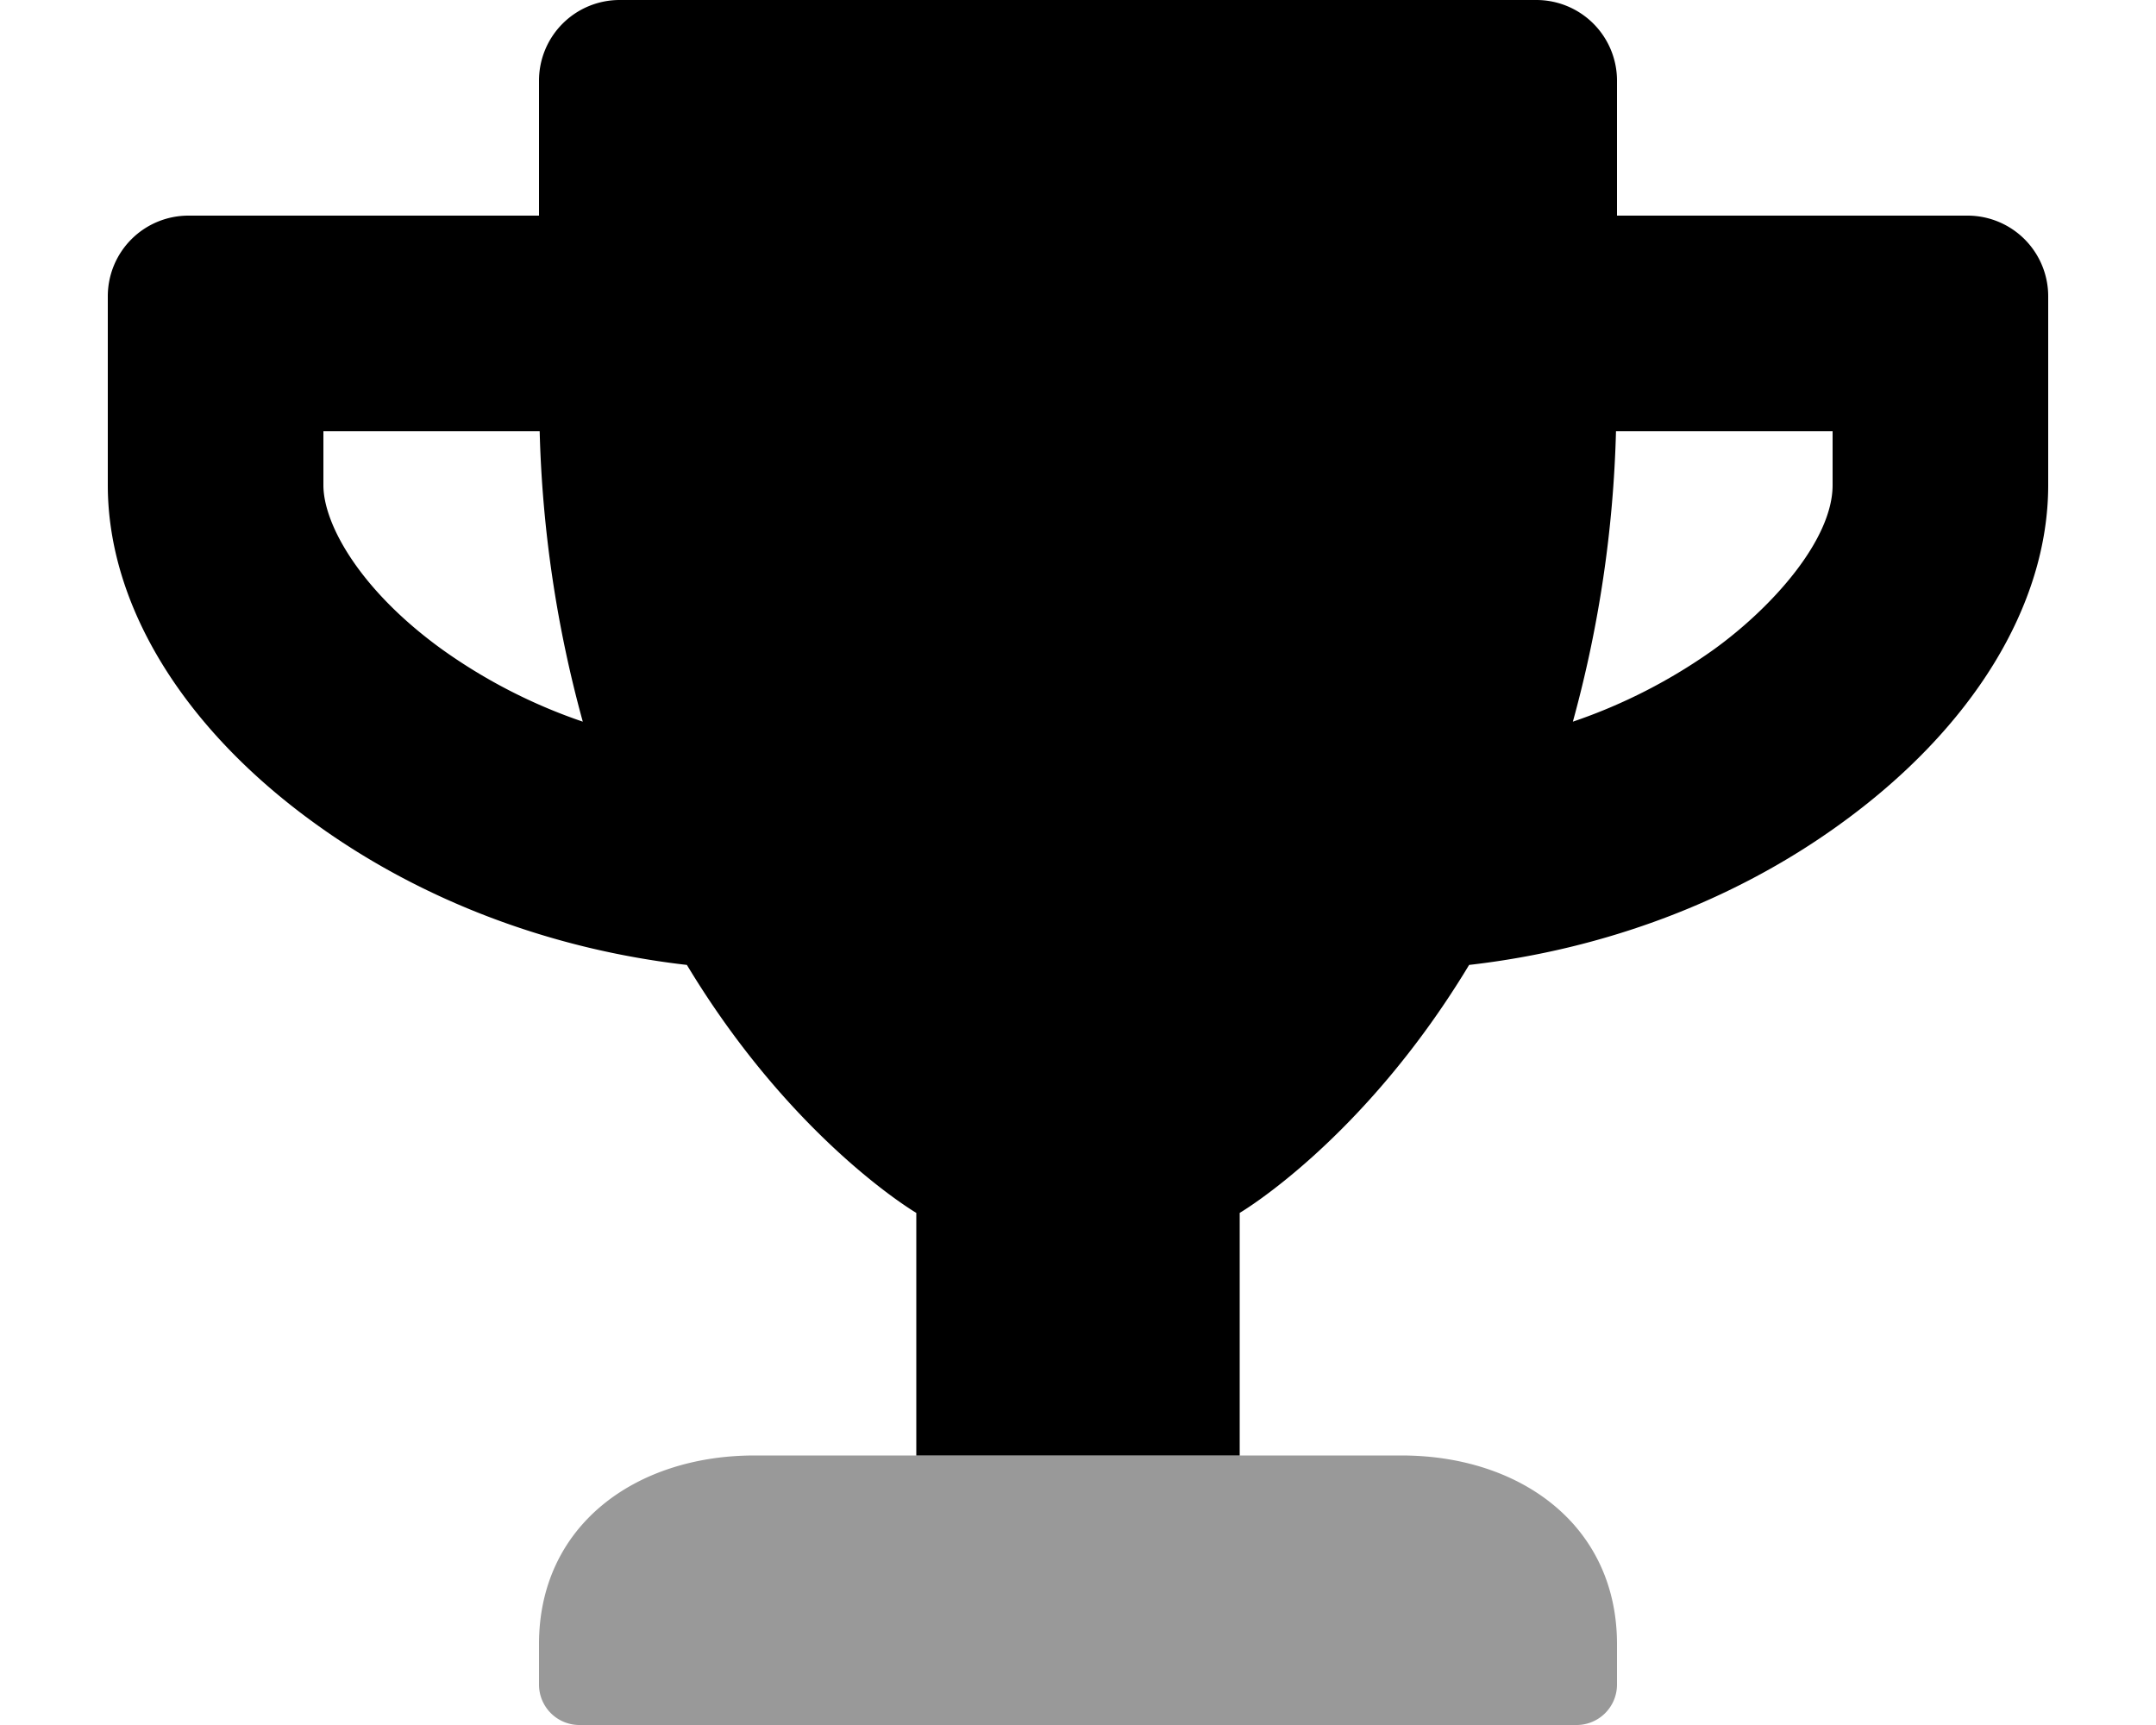
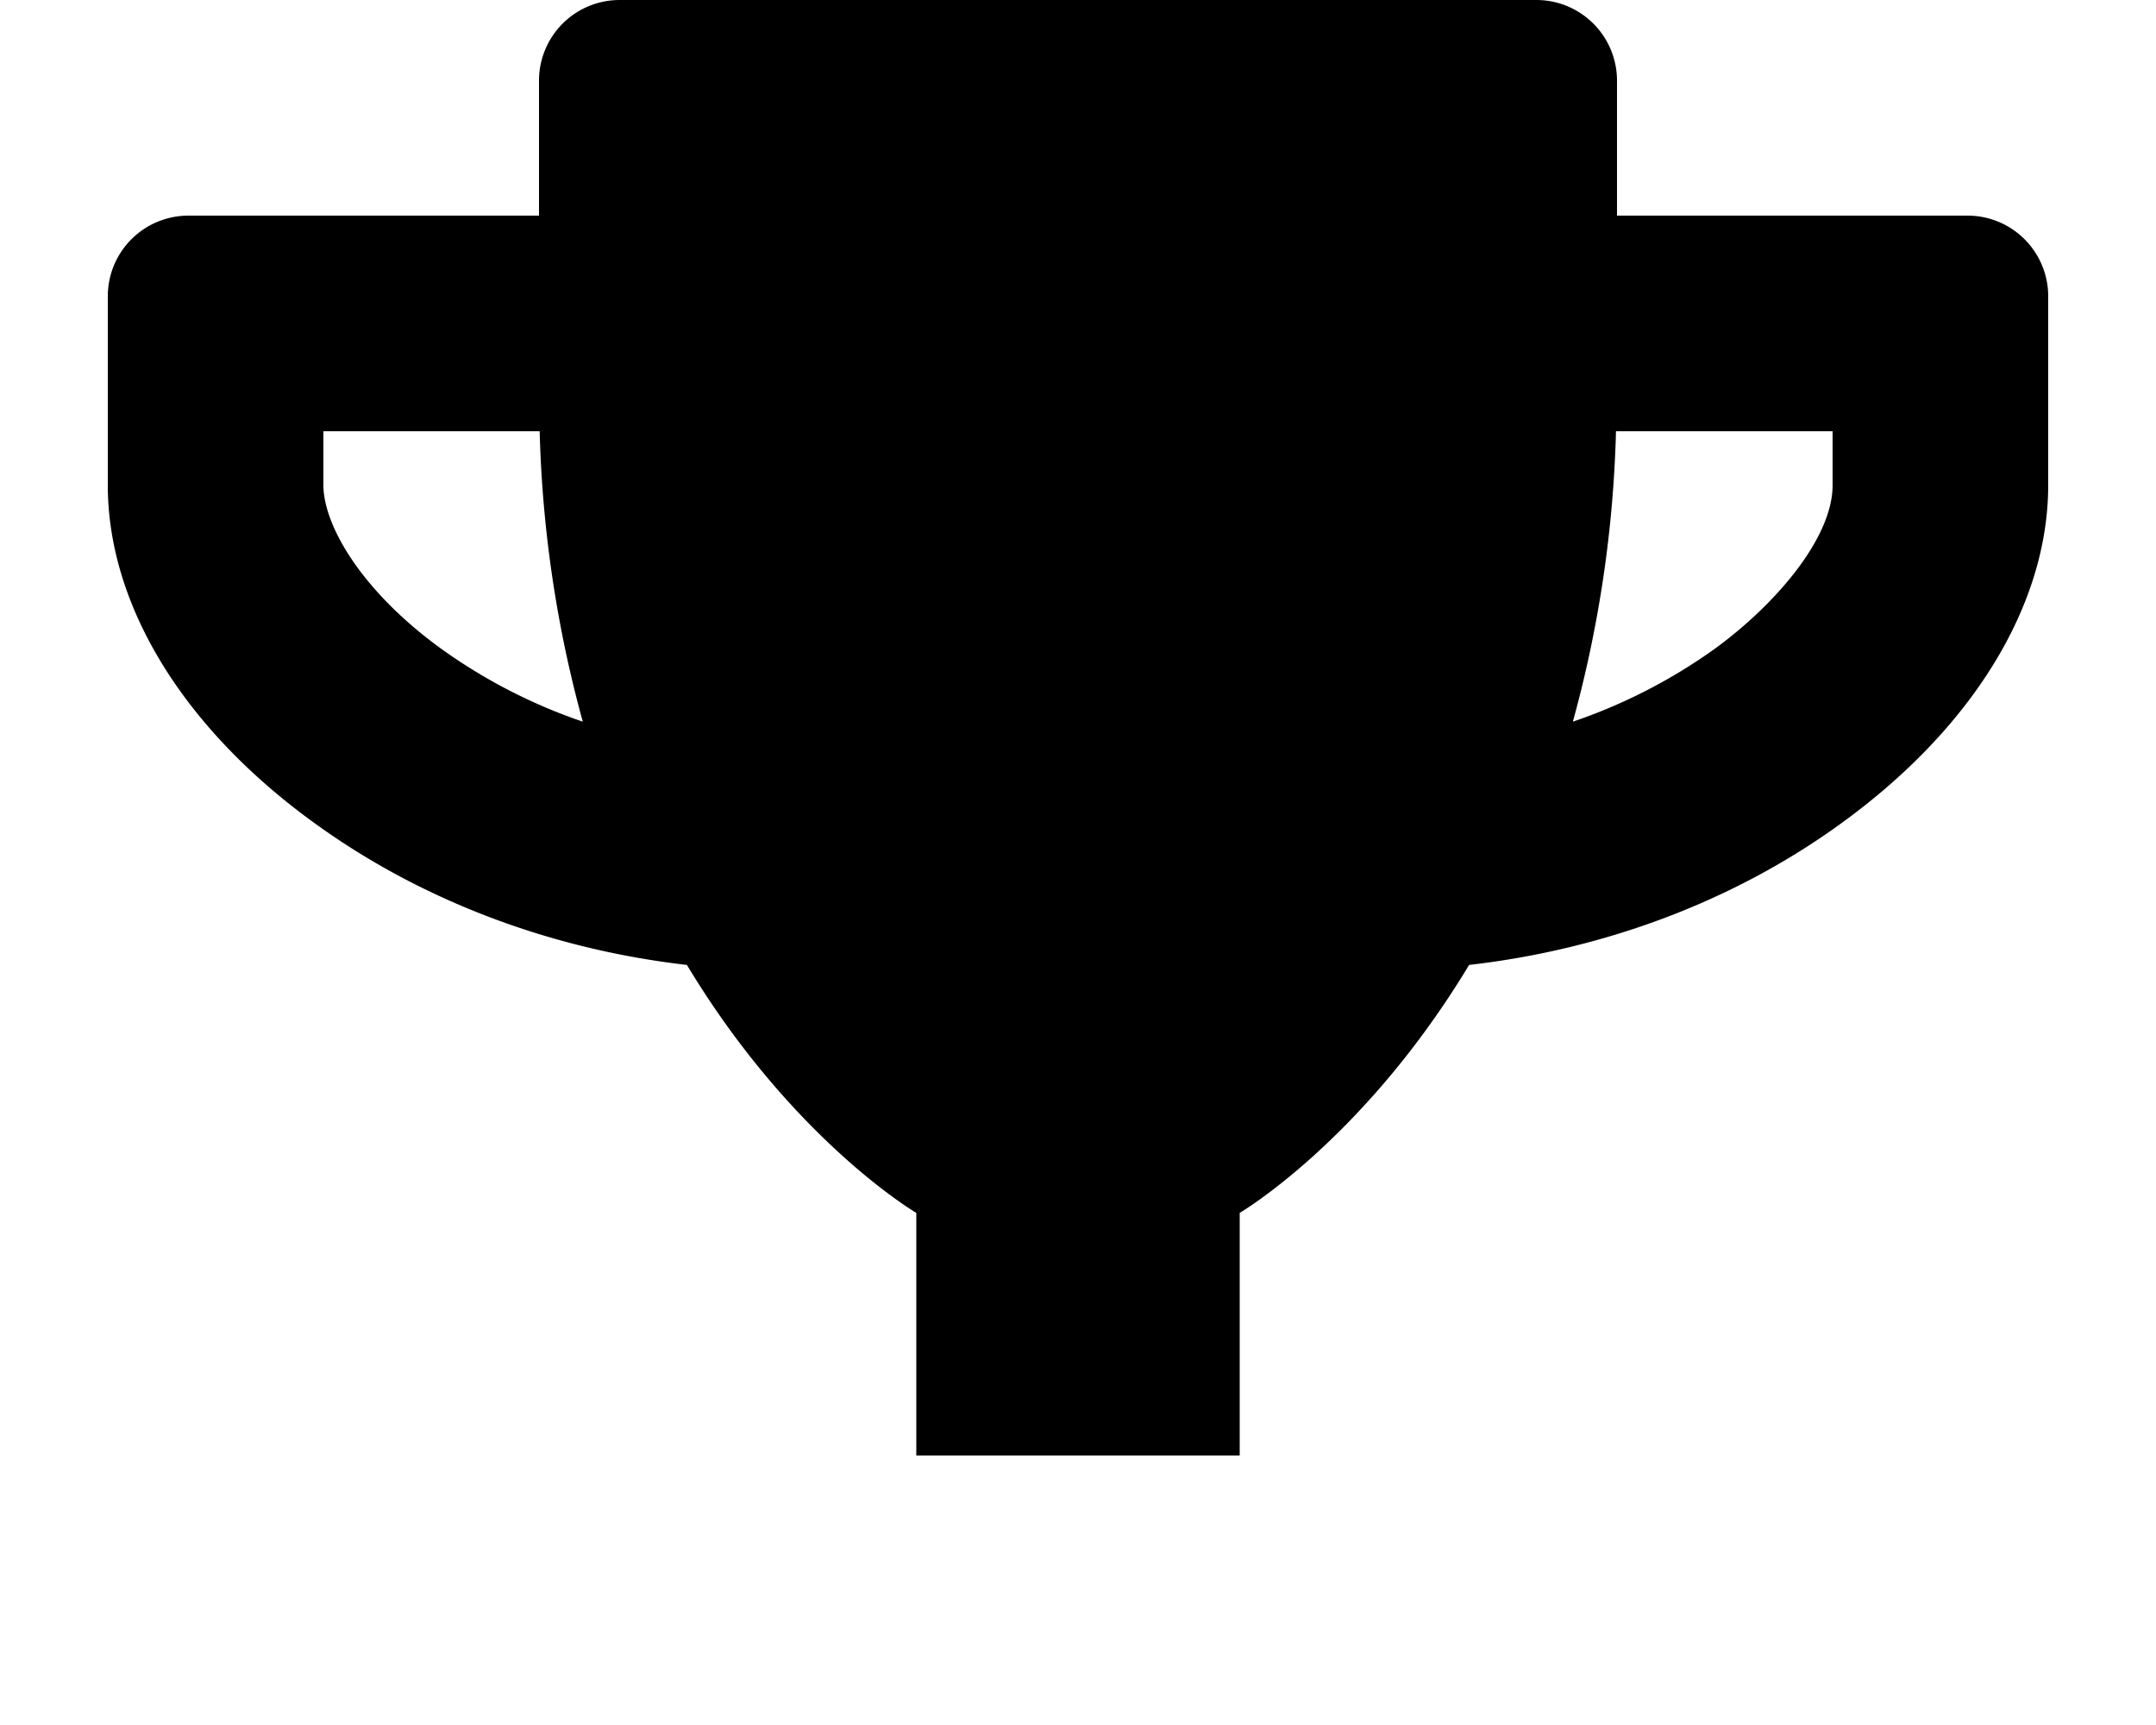
<svg xmlns="http://www.w3.org/2000/svg" viewBox="0 0 640 512">
  <defs>
    <style>.fa-secondary{opacity:.4}</style>
  </defs>
-   <path d="M224 432c-35.3 0-64 20.7-64 56v12a12 12 0 0 0 12 12h296a12 12 0 0 0 12-12v-12c0-35.3-28.7-56-64-56z" class="fa-secondary" />
  <path d="M584 64H480V24a23.94 23.94 0 0 0-23.88-24H184a23.94 23.94 0 0 0-24 23.88V64H56a23.94 23.94 0 0 0-24 23.88V144c0 35.7 22.5 72.4 61.9 100.7 31.5 22.7 69.8 37.1 110 41.7C235.3 338.5 272 360 272 360v72h96v-72s36.7-21.5 68.1-73.6c40.3-4.6 78.6-19 110-41.7 39.3-28.3 61.9-65 61.9-100.7V88a23.94 23.94 0 0 0-23.88-24zM131.3 192.8C106.9 175.2 96 155.6 96 144v-16h64.2a359 359 0 0 0 12.8 86.2 160.91 160.91 0 0 1-41.7-21.4zM544 144c0 16.1-17.7 36.1-35.3 48.8a161.68 161.68 0 0 1-41.8 21.4 359 359 0 0 0 12.8-86.2H544z" class="fa-primary" />
</svg>